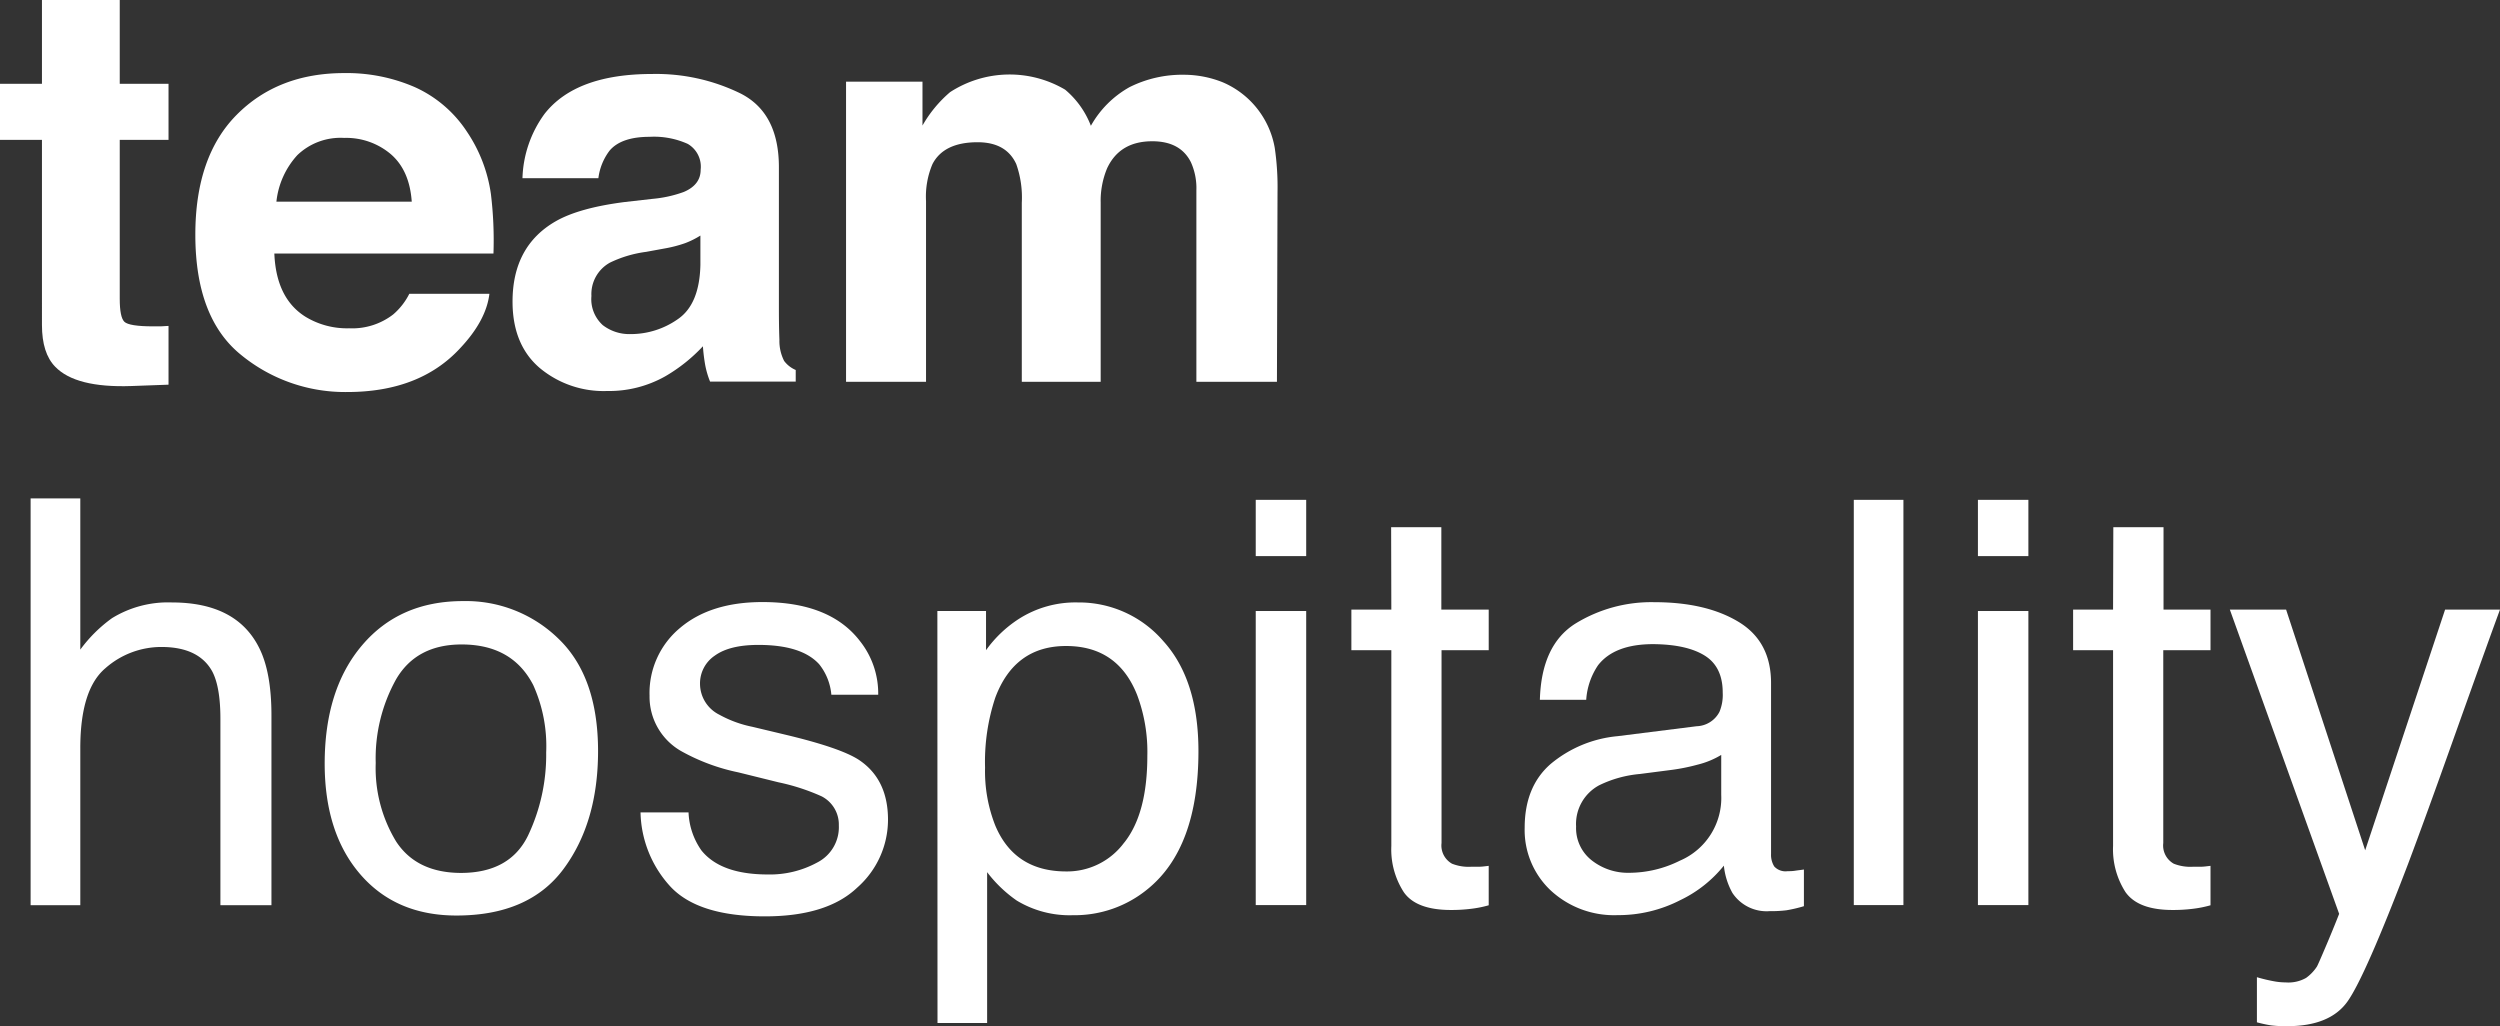
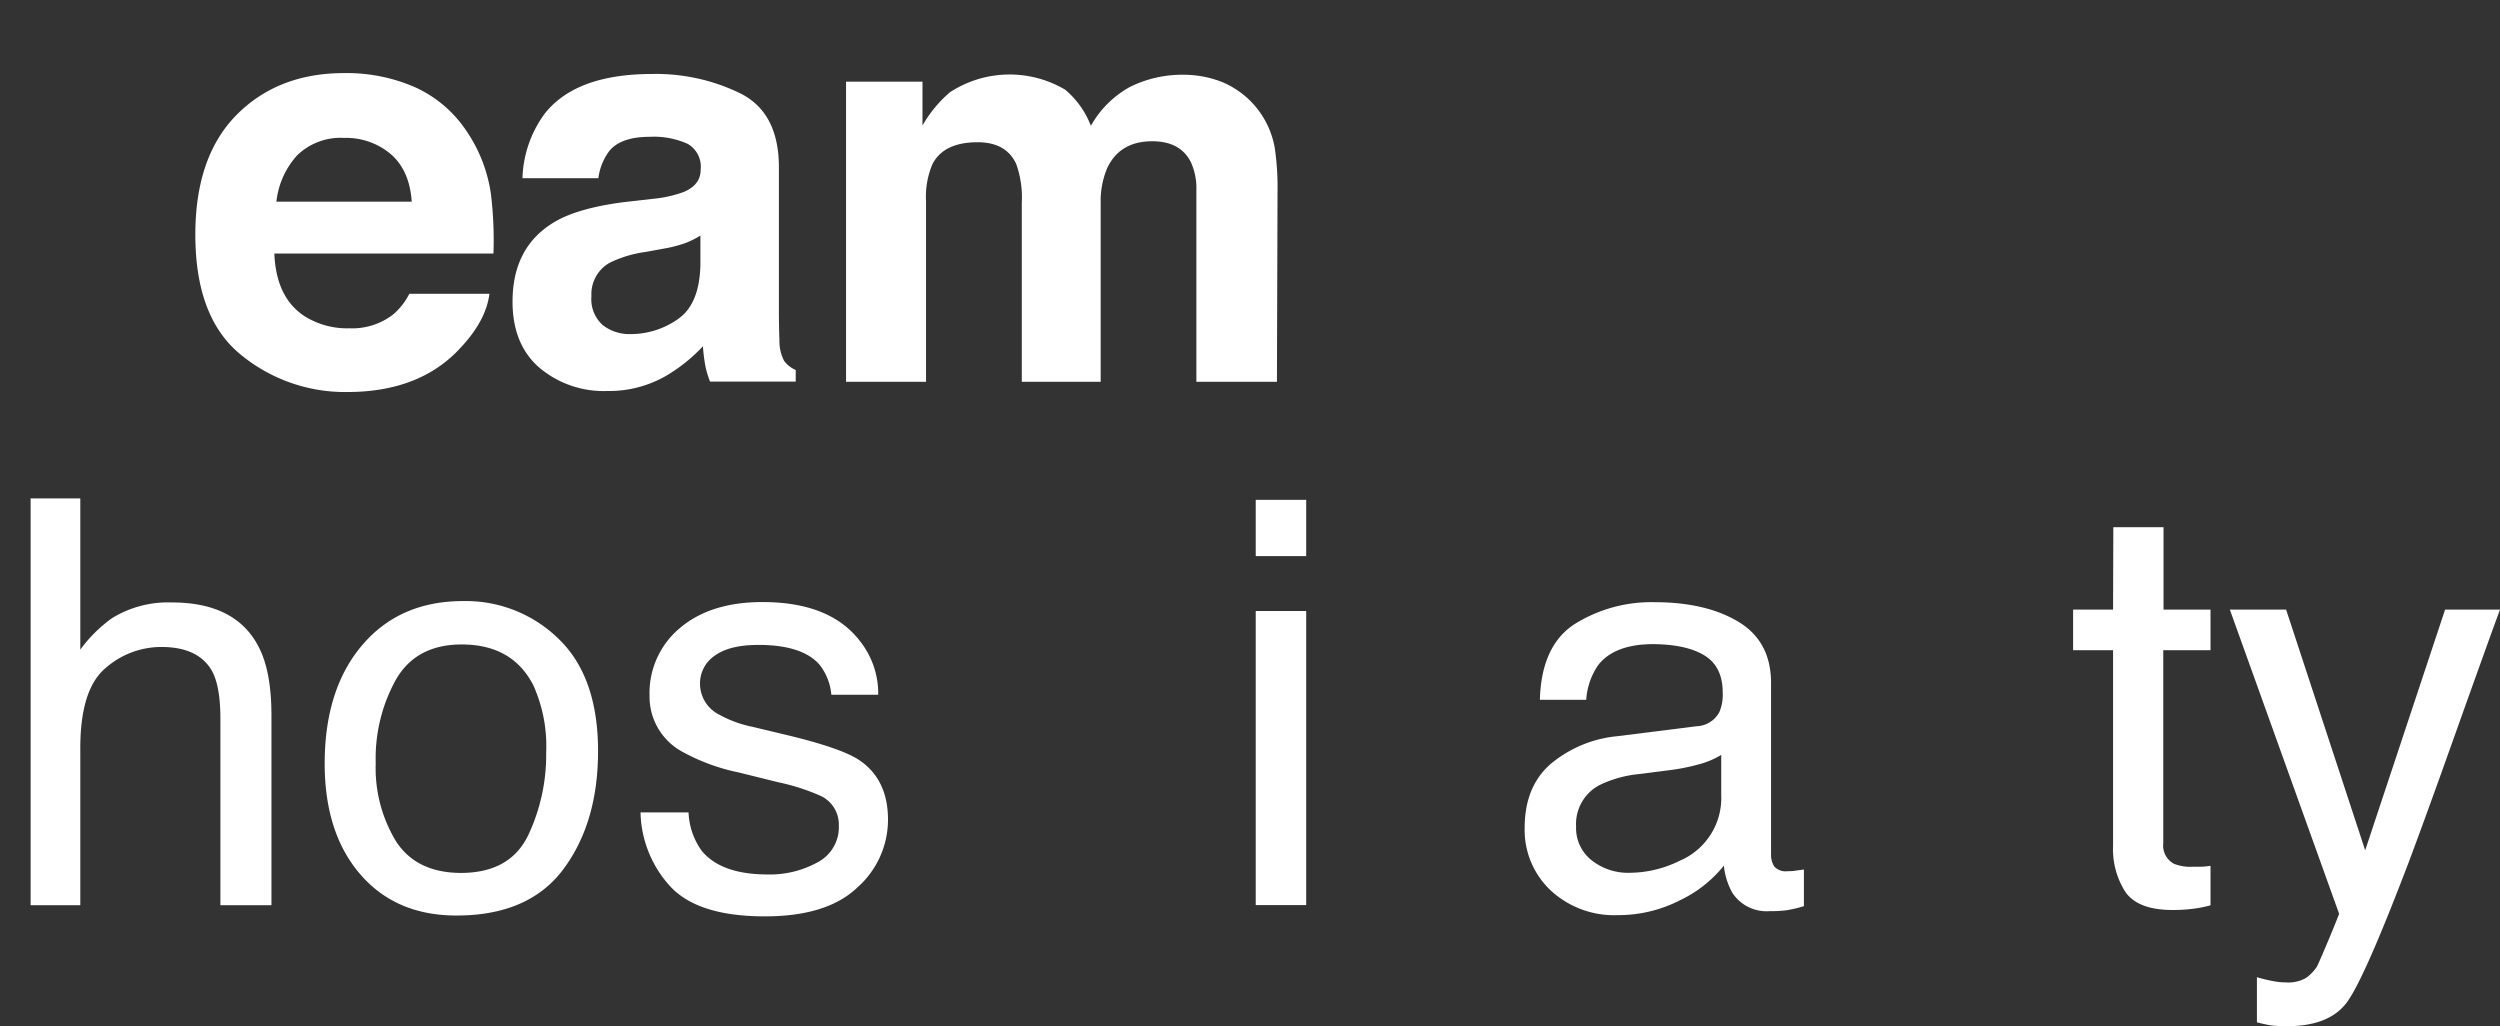
<svg xmlns="http://www.w3.org/2000/svg" viewBox="0 0 387.92 159.23">
  <rect x="0" y="0" width="387.92" height="159.23" fill="#333333" stroke="none" />
  <defs>
    <style>.cls-1{fill:#fff;}</style>
  </defs>
  <title>hospitality-w</title>
  <g id="Layer_2" data-name="Layer 2">
    <g id="Layer_1-2" data-name="Layer 1">
-       <path class="cls-1" d="M0,21.7V13H6.51V0H18.58V13h7.57V21.7H18.58V46.36q0,2.87.72,3.57c.49.47,2,.71,4.46.71l1.17,0,1.22-.07v9.12l-5.77.21q-8.65.3-11.82-3-2.05-2.1-2.05-6.47V21.7Z" />
      <path class="cls-1" d="M64.39,13.53a19,19,0,0,1,8.06,6.9,23,23,0,0,1,3.72,9.65,59.47,59.47,0,0,1,.4,9.26h-34q.28,7,4.88,9.84a12.38,12.38,0,0,0,6.73,1.76A10.38,10.38,0,0,0,61,48.8a10.26,10.26,0,0,0,2.51-3.21H75.94q-.5,4.15-4.53,8.43-6.27,6.81-17.55,6.81a25.45,25.45,0,0,1-16.44-5.75q-7.11-5.73-7.11-18.67,0-12.13,6.42-18.6t16.69-6.47A26.5,26.5,0,0,1,64.39,13.53ZM46.14,24.07a12.68,12.68,0,0,0-3.25,7.22h21q-.34-4.86-3.25-7.37a10.7,10.7,0,0,0-7.24-2.52A9.66,9.66,0,0,0,46.14,24.07Z" />
      <path class="cls-1" d="M101.22,30.86a19,19,0,0,0,4.87-1.07c1.76-.74,2.63-1.9,2.63-3.46a4.09,4.09,0,0,0-2-4,12.74,12.74,0,0,0-5.93-1.1c-2.92,0-5,.72-6.2,2.14a8.87,8.87,0,0,0-1.74,4.28H81.07a17.79,17.79,0,0,1,3.44-10q4.86-6.17,16.68-6.17a29.8,29.8,0,0,1,13.67,3q6,3,6,11.47v21.4c0,1.49,0,3.29.08,5.4a6.8,6.8,0,0,0,.73,3.25,4.37,4.37,0,0,0,1.8,1.41v1.8H110.18a13.36,13.36,0,0,1-.77-2.65,27.86,27.86,0,0,1-.34-2.83,25.42,25.42,0,0,1-5.86,4.67,17.73,17.73,0,0,1-9,2.27,15.46,15.46,0,0,1-10.52-3.62q-4.16-3.61-4.16-10.25,0-8.61,6.69-12.46,3.66-2.1,10.78-3Zm7.46,5.69a13.08,13.08,0,0,1-2.37,1.18,19.92,19.92,0,0,1-3.27.84l-2.78.51a18.34,18.34,0,0,0-5.61,1.67,5.57,5.57,0,0,0-2.88,5.18,5.44,5.44,0,0,0,1.76,4.52,6.74,6.74,0,0,0,4.28,1.39,12.7,12.7,0,0,0,7.37-2.32c2.25-1.54,3.41-4.35,3.5-8.43Z" />
      <path class="cls-1" d="M189.71,12.76a13.61,13.61,0,0,1,8.09,10.18,42,42,0,0,1,.43,6.89l-.09,29.41h-12.5V29.54a9.78,9.78,0,0,0-.85-4.37c-1.09-2.17-3.08-3.25-6-3.25-3.36,0-5.69,1.39-7,4.19a13.1,13.1,0,0,0-1,5.35V59.24H158.55V31.46a15.54,15.54,0,0,0-.86-6q-1.55-3.39-6-3.39-5.24,0-7,3.39a12.92,12.92,0,0,0-1,5.73V59.24H131.28V12.67h11.86v6.81a19.42,19.42,0,0,1,4.28-5.18,16.95,16.95,0,0,1,17.85-.39,13.71,13.71,0,0,1,4,5.61,15.57,15.57,0,0,1,6-6,18.21,18.21,0,0,1,8.39-1.92A16.22,16.22,0,0,1,189.71,12.76Z" />
      <path class="cls-1" d="M4.75,77.34h7.71V100.8a22,22,0,0,1,4.92-4.88,16.58,16.58,0,0,1,9.29-2.44q10,0,13.52,7,1.94,3.81,1.93,10.57v29.41H34.2v-28.9q0-5-1.28-7.4-2.1-3.77-7.88-3.77a13.11,13.11,0,0,0-8.69,3.3q-3.9,3.3-3.89,12.45v24.32H4.75Z" />
      <path class="cls-1" d="M86.72,99.17q6.07,5.89,6.08,17.36,0,11.09-5.36,18.31t-16.61,7.22q-9.4,0-14.92-6.39T50.38,118.5q0-11.55,5.82-18.39t15.64-6.84A20.56,20.56,0,0,1,86.72,99.17Zm-4.78,30.47a29.19,29.19,0,0,0,2.81-12.89,23,23,0,0,0-2-10.43Q79.51,100,71.63,100q-7,0-10.16,5.39a25.21,25.21,0,0,0-3.17,13,21.94,21.94,0,0,0,3.17,12.19q3.18,4.86,10.08,4.87Q79.13,135.43,81.94,129.64Z" />
      <path class="cls-1" d="M106.84,126.06a11,11,0,0,0,2,5.9q3,3.73,10.31,3.73a15.33,15.33,0,0,0,7.68-1.87,6.15,6.15,0,0,0,3.33-5.75,4.92,4.92,0,0,0-2.66-4.5,32.47,32.47,0,0,0-6.7-2.18l-6.22-1.54a31,31,0,0,1-8.79-3.25,9.71,9.71,0,0,1-5-8.65,13.12,13.12,0,0,1,4.75-10.53q4.74-4,12.77-4,10.5,0,15.14,6.07a13.07,13.07,0,0,1,2.82,8.31h-7.27a8.78,8.78,0,0,0-1.89-4.73q-2.72-3-9.42-3c-3,0-5.23.55-6.77,1.66a5.19,5.19,0,0,0-2.3,4.4,5.38,5.38,0,0,0,3,4.77,17.92,17.92,0,0,0,5.14,1.88l5.19,1.24c5.64,1.35,9.42,2.64,11.34,3.9q4.5,3,4.5,9.29A14.06,14.06,0,0,1,133,137.74q-4.69,4.45-14.32,4.45-10.36,0-14.67-4.64a17.53,17.53,0,0,1-4.62-11.49Z" />
-       <path class="cls-1" d="M145.45,94.81H153v6.08a18.72,18.72,0,0,1,5.07-4.84,16.33,16.33,0,0,1,9.18-2.57,17.28,17.28,0,0,1,13.26,6q5.44,6,5.45,17.06,0,15-7.86,21.4a17.83,17.83,0,0,1-11.6,4.07,15.83,15.83,0,0,1-8.73-2.27,20.33,20.33,0,0,1-4.6-4.41v23.41h-7.7Zm29,35.93q3.59-4.52,3.58-13.5a25.13,25.13,0,0,0-1.59-9.42q-3-7.57-11-7.58t-11,8a31.6,31.6,0,0,0-1.59,10.87,22.94,22.94,0,0,0,1.59,9q3,7.11,11,7.11A11,11,0,0,0,174.44,130.74Z" />
      <path class="cls-1" d="M194.85,77.56h7.83v8.73h-7.83Zm0,17.25h7.83v45.63h-7.83Z" />
-       <path class="cls-1" d="M215.86,81.8h7.79V94.59H231v6.3h-7.32v29.92a3.24,3.24,0,0,0,1.63,3.21,7,7,0,0,0,3,.47l1.19,0c.43,0,.93-.07,1.5-.14v6.12a17.29,17.29,0,0,1-2.76.55,24.89,24.89,0,0,1-3.1.18q-5.4,0-7.32-2.77a12.22,12.22,0,0,1-1.93-7.17V100.89h-6.2v-6.3h6.2Z" />
      <path class="cls-1" d="M263.25,112.69a4.15,4.15,0,0,0,3.55-2.22,6.85,6.85,0,0,0,.51-3q0-4-2.79-5.74t-8-1.78q-6,0-8.55,3.27a10.81,10.81,0,0,0-1.84,5.37h-7.19q.23-8.49,5.5-11.82a22.47,22.47,0,0,1,12.25-3.33q8.07,0,13.12,3.08t5,9.59v26.41a3.39,3.39,0,0,0,.5,1.93,2.37,2.37,0,0,0,2.07.73c.34,0,.73,0,1.16-.07s.88-.11,1.37-.19v5.69a20.81,20.81,0,0,1-2.74.64,19.29,19.29,0,0,1-2.57.13,6.35,6.35,0,0,1-5.78-2.82,10.91,10.91,0,0,1-1.33-4.24,19.4,19.4,0,0,1-6.76,5.35A21,21,0,0,1,251,142a14.46,14.46,0,0,1-10.42-3.87,12.87,12.87,0,0,1-4-9.68q0-6.37,4-9.88A18.89,18.89,0,0,1,251,114.23ZM247,133.51a9.09,9.09,0,0,0,5.78,1.92,17.66,17.66,0,0,0,7.88-1.88,10.58,10.58,0,0,0,6.42-10.22v-6.19a13.14,13.14,0,0,1-3.63,1.5,30.51,30.51,0,0,1-4.36.86l-4.65.6a17.92,17.92,0,0,0-6.3,1.75,6.81,6.81,0,0,0-3.58,6.4A6.34,6.34,0,0,0,247,133.51Z" />
-       <path class="cls-1" d="M287.65,77.56h7.7v62.88h-7.7Z" />
-       <path class="cls-1" d="M306.91,77.56h7.83v8.73h-7.83Zm0,17.25h7.83v45.63h-7.83Z" />
      <path class="cls-1" d="M327.92,81.8h7.79V94.59H343v6.3h-7.33v29.92a3.24,3.24,0,0,0,1.63,3.21,7,7,0,0,0,3,.47l1.2,0c.42,0,.92-.07,1.5-.14v6.12a17.64,17.64,0,0,1-2.77.55,24.89,24.89,0,0,1-3.1.18c-3.59,0-6-.92-7.32-2.77a12.3,12.3,0,0,1-1.93-7.17V100.89h-6.2v-6.3h6.2Z" />
      <path class="cls-1" d="M379.4,94.59h8.52q-1.64,4.43-7.24,20.13-4.2,11.82-7,19.27-6.68,17.53-9.41,21.39t-9.41,3.85a17.75,17.75,0,0,1-2.5-.13,20.87,20.87,0,0,1-2.16-.47v-7a25.12,25.12,0,0,0,2.91.68,10.67,10.67,0,0,0,1.58.13,5.55,5.55,0,0,0,3.14-.7A6.62,6.62,0,0,0,359.5,150c.14-.23.65-1.4,1.54-3.5s1.52-3.68,1.92-4.7L346,94.59h8.73L367,131.94Z" />
    </g>
  </g>
</svg>